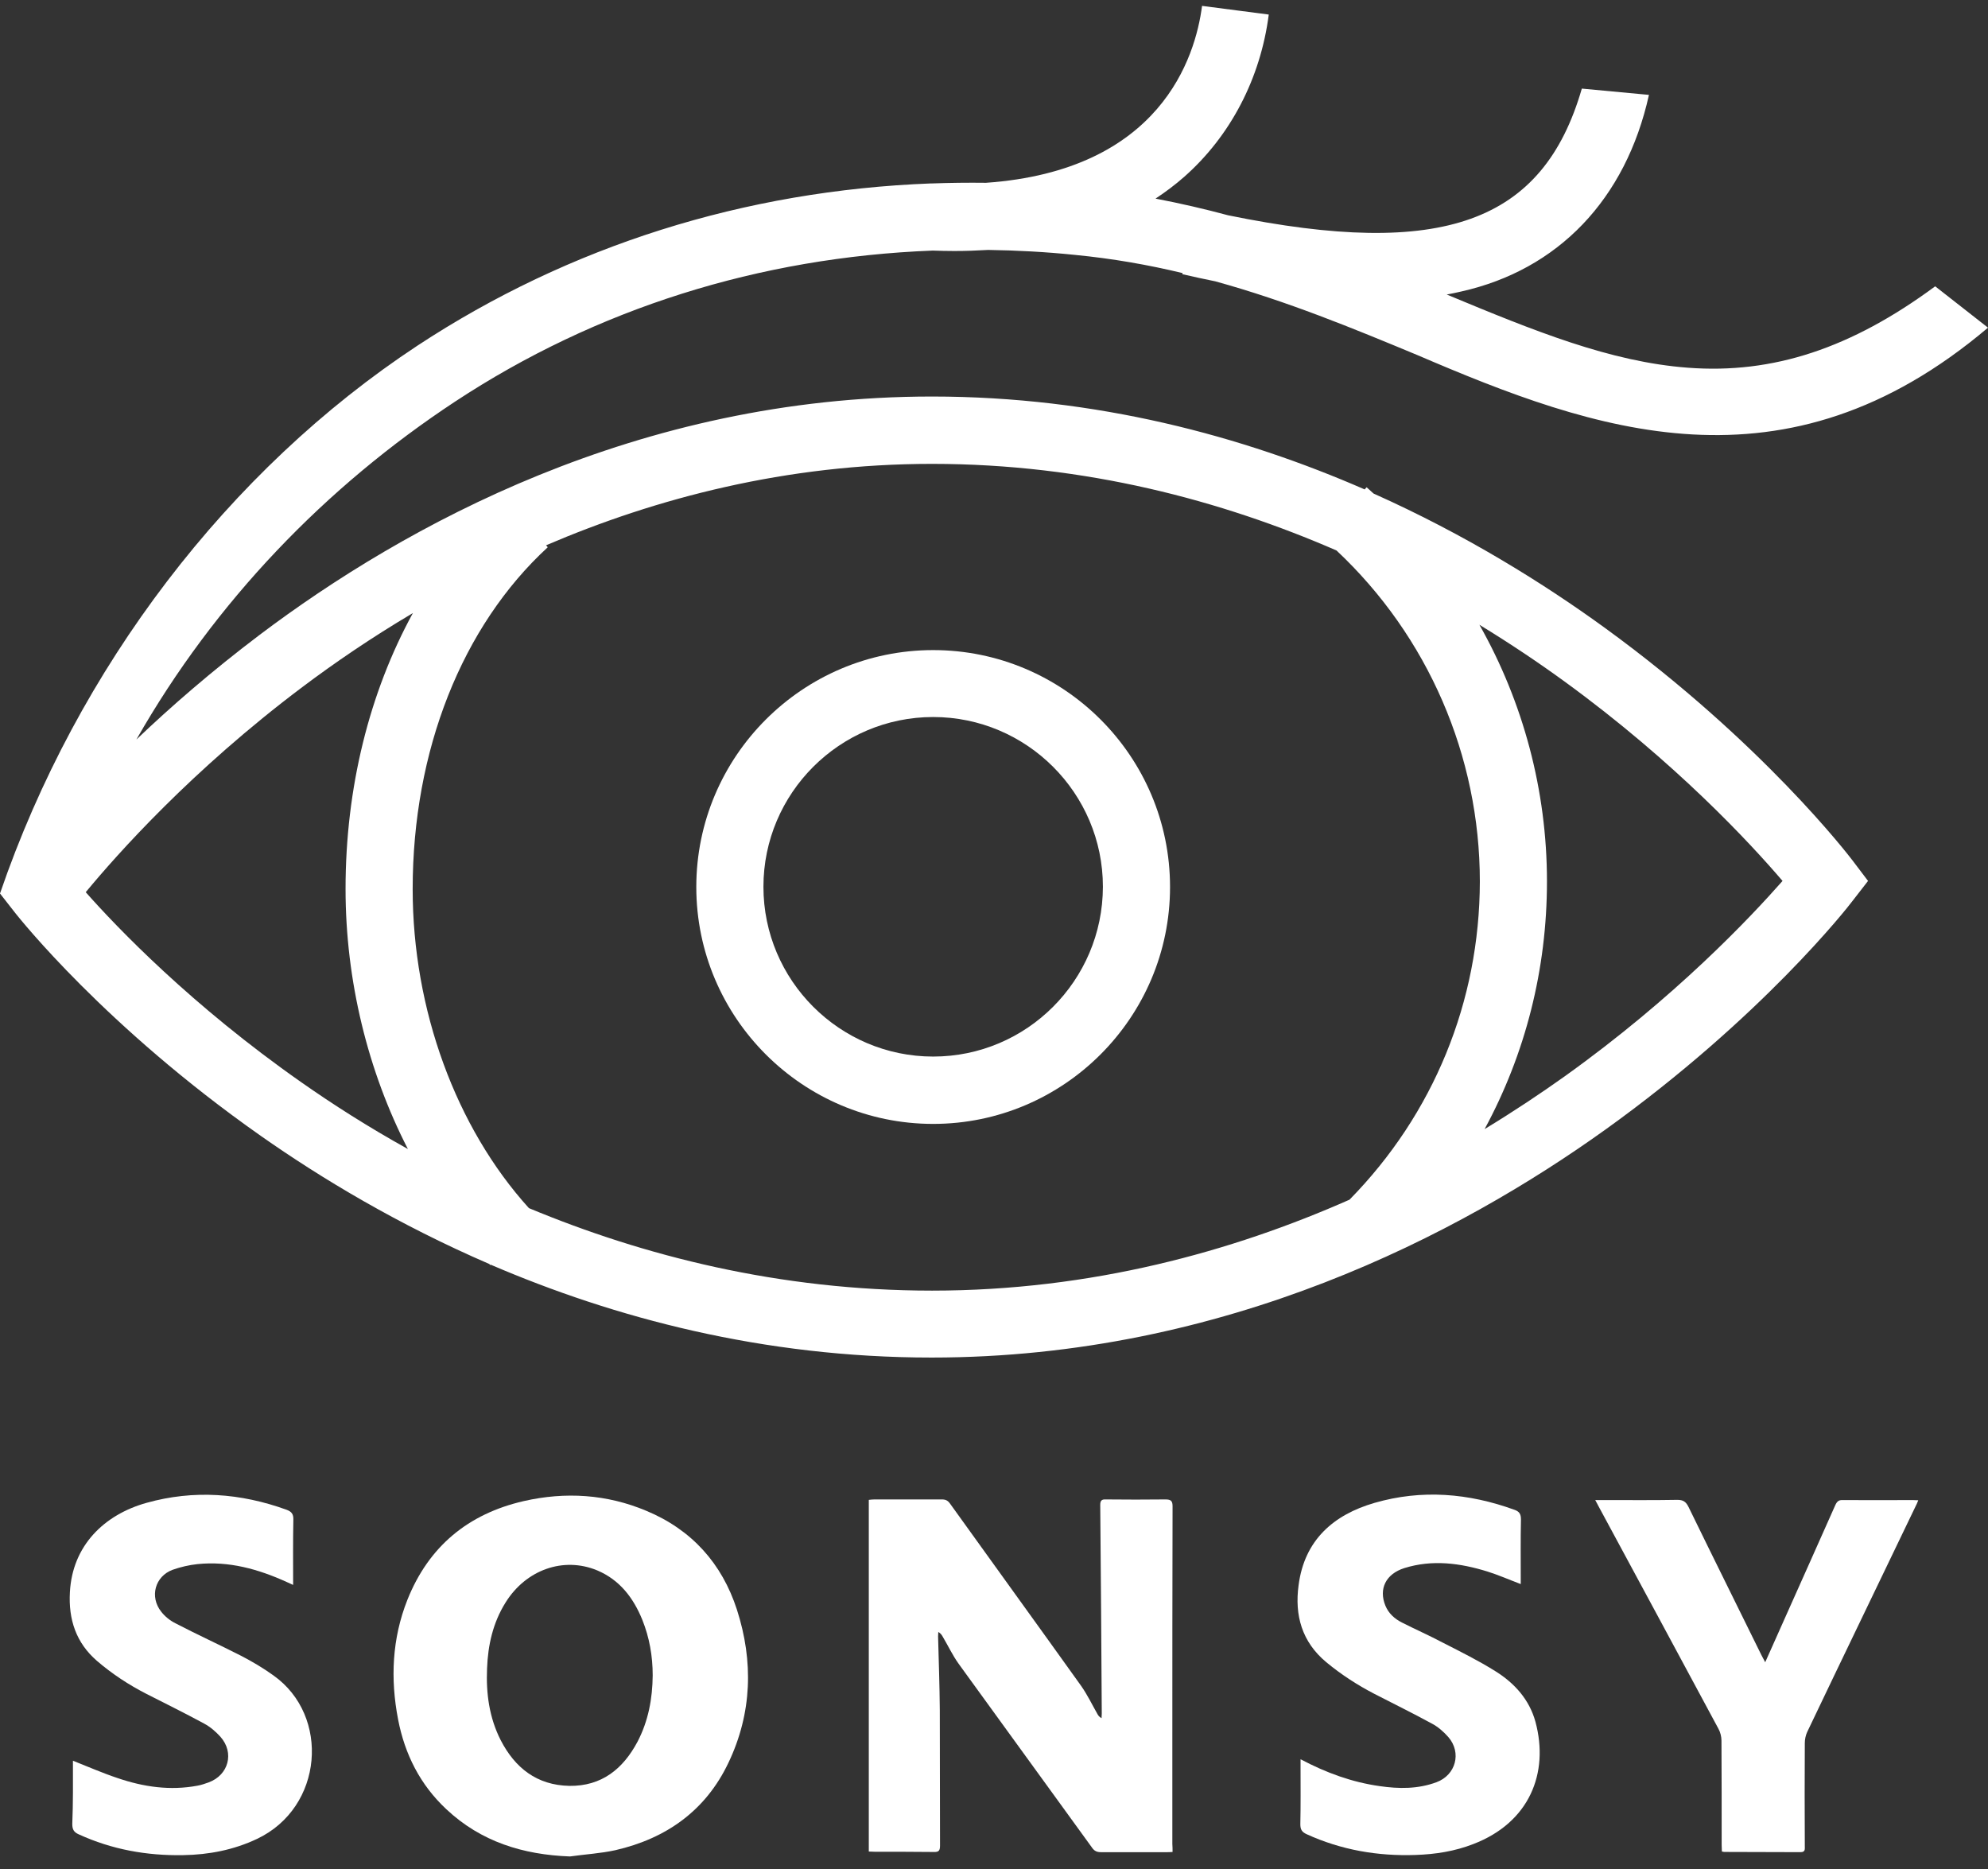
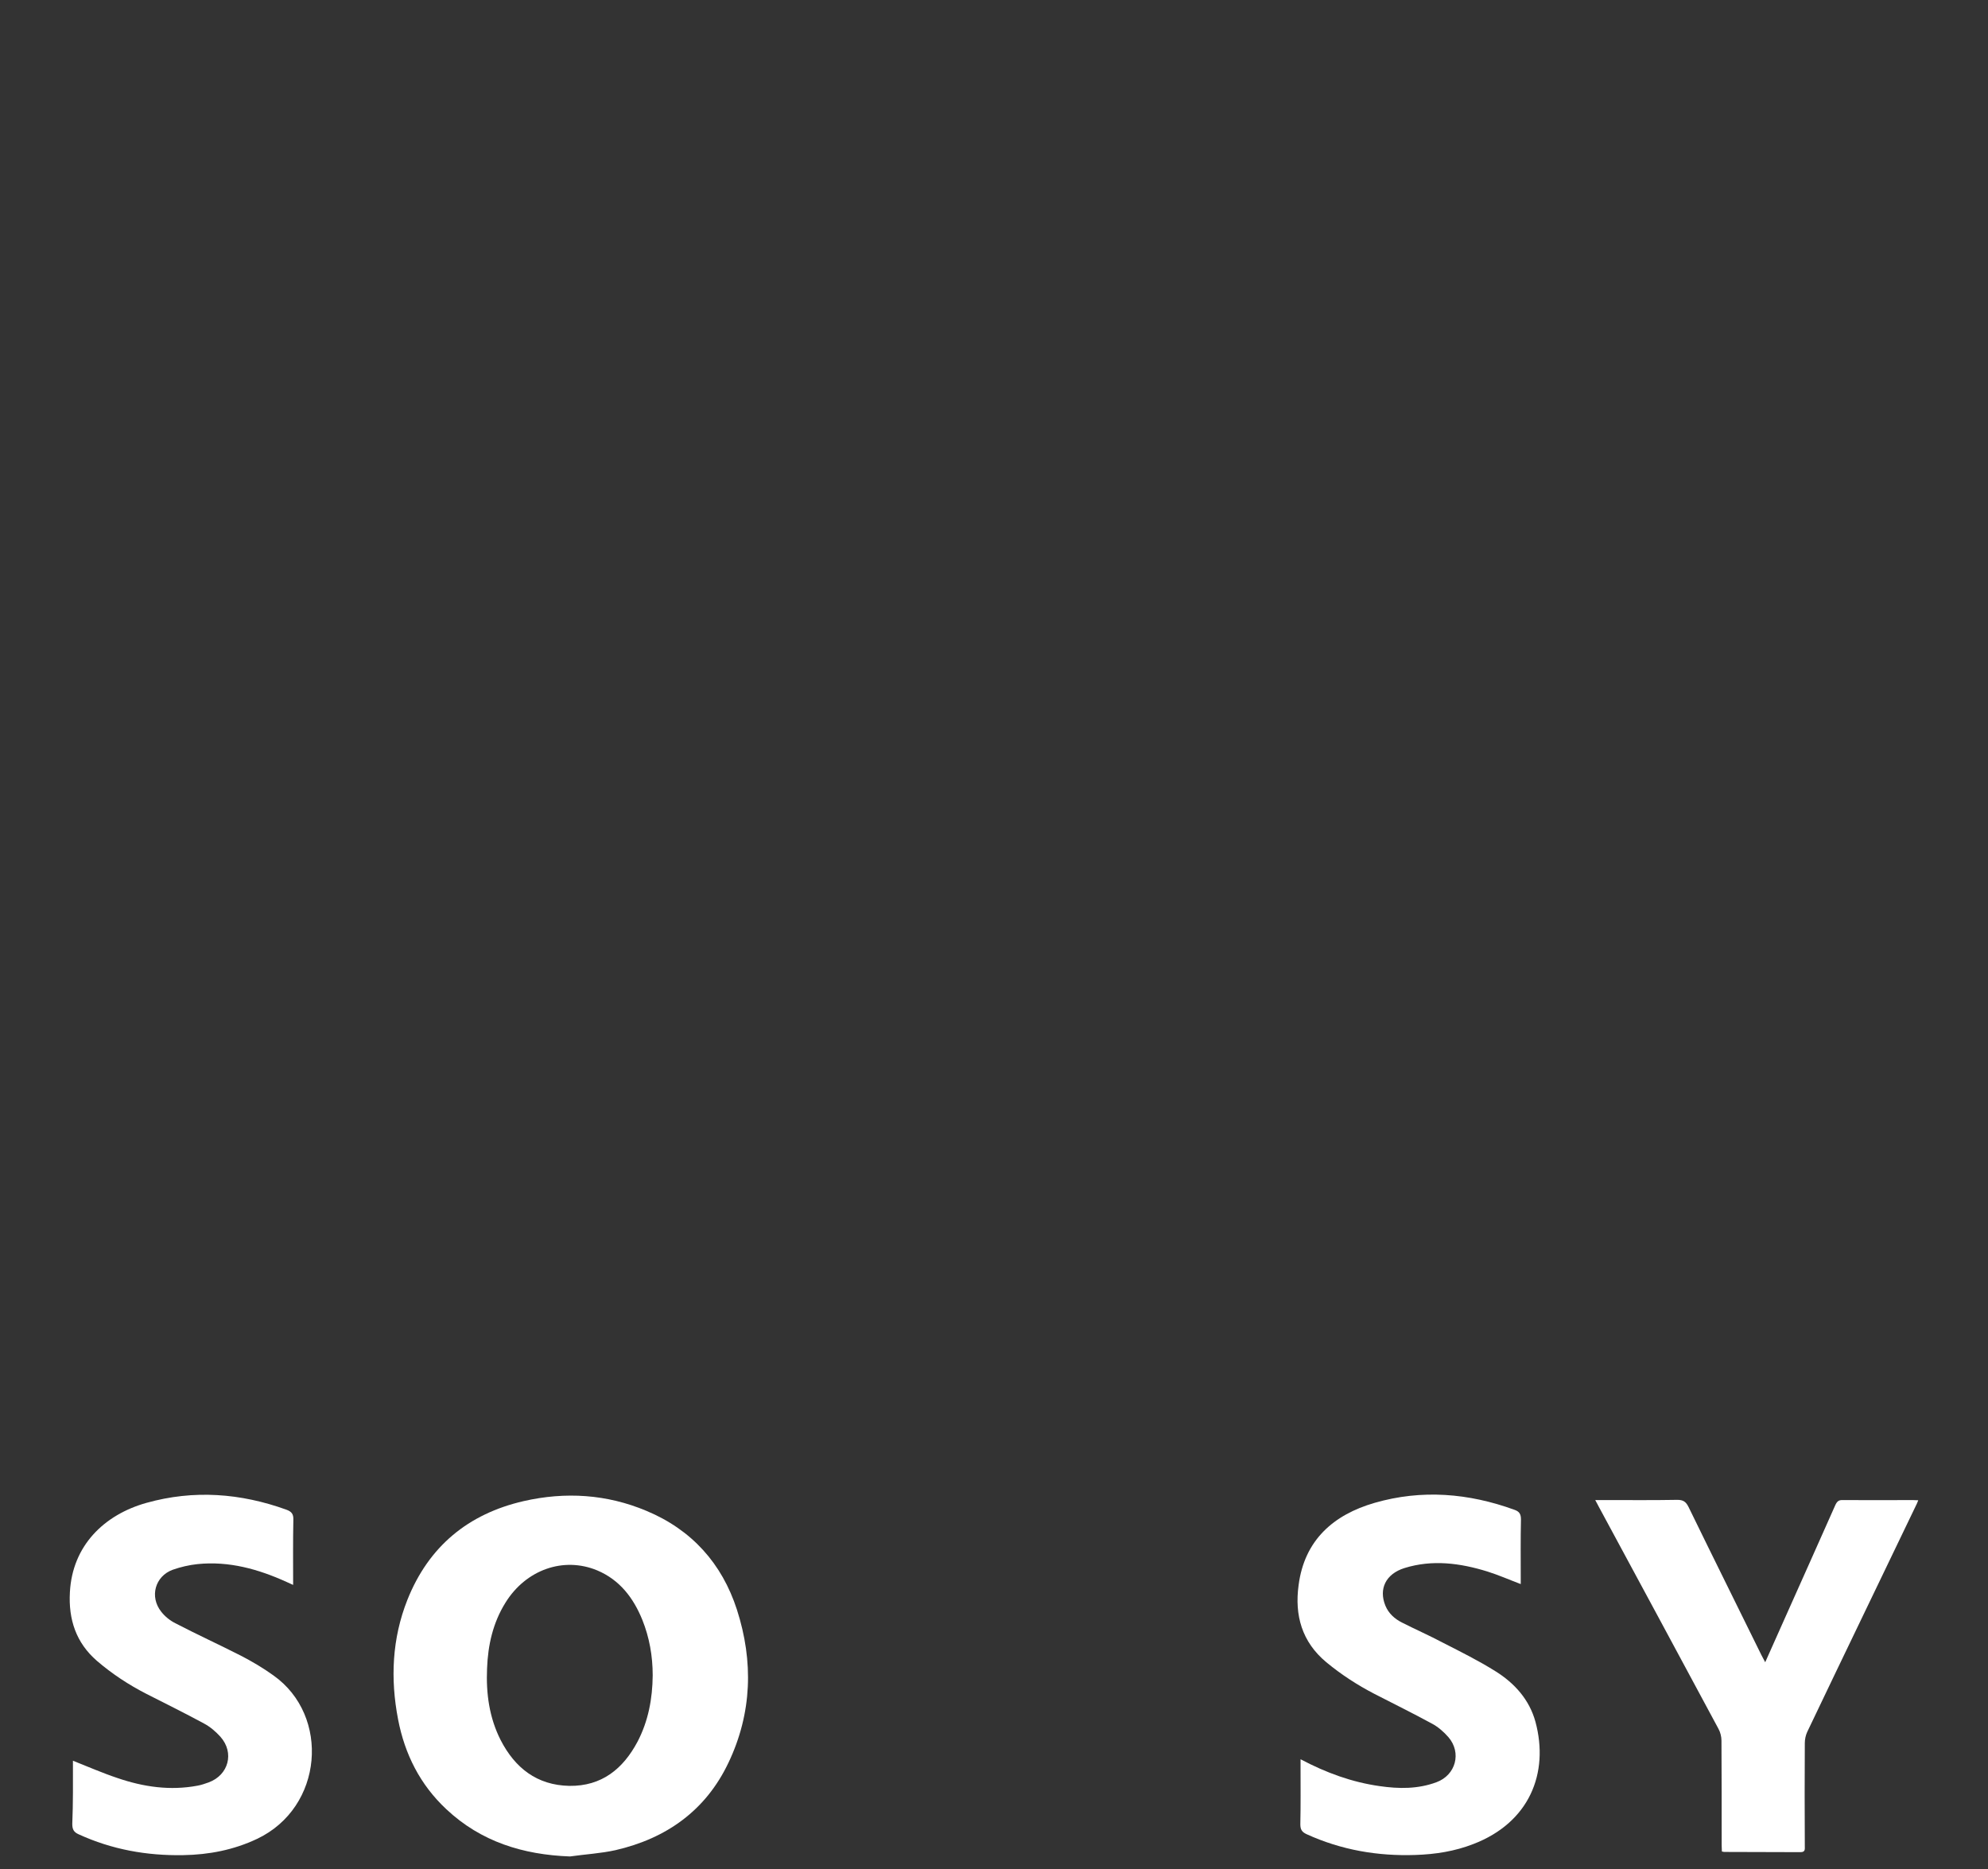
<svg xmlns="http://www.w3.org/2000/svg" width="100" height="94" viewBox="0 0 100 94" fill="none">
  <rect x="0" y="0" width="100" height="94" fill="#333333" stroke="none" />
-   <path d="M46.94 32.696C40.373 32.696 35.025 38.044 35.025 44.611C35.025 51.178 40.373 56.526 46.94 56.526C53.507 56.526 58.855 51.178 58.855 44.611C58.855 38.033 53.507 32.696 46.94 32.696ZM46.94 53.139C42.235 53.139 38.402 49.305 38.402 44.6C38.402 39.895 42.235 36.062 46.94 36.062C51.645 36.062 55.478 39.895 55.478 44.6C55.468 49.316 51.645 53.139 46.94 53.139Z" fill="white" />
-   <path d="M80.767 31.607C77.652 29.342 73.72 26.891 69.092 24.822C68.972 24.713 68.863 24.615 68.743 24.506L68.645 24.615C62.503 21.936 55.162 19.943 46.874 19.943C32.074 19.943 20.322 26.456 13.069 31.923C10.662 33.742 8.582 35.55 6.861 37.194C10.825 30.235 16.402 24.474 22.882 20.204C29.994 15.521 38.194 12.94 46.918 12.603C47.277 12.614 47.637 12.624 47.996 12.624C48.584 12.624 49.151 12.603 49.706 12.57C51.154 12.592 52.603 12.668 54.073 12.82C55.979 13.005 57.765 13.321 59.486 13.735L59.475 13.79C60.041 13.92 60.586 14.04 61.13 14.149C64.757 15.151 68.057 16.512 71.281 17.852C80.2 21.675 89.763 25.149 100 16.48L97.343 14.4C93.128 17.514 89.185 18.821 84.905 18.494C80.995 18.201 77.173 16.643 72.773 14.813C73.023 14.77 73.263 14.715 73.502 14.661C78.371 13.572 81.78 10.032 82.945 4.772L79.569 4.456C77.619 11.198 72.577 13.038 61.773 10.827C60.597 10.511 59.377 10.228 58.125 9.989C58.636 9.651 59.116 9.292 59.573 8.889C61.893 6.841 63.407 3.944 63.821 0.732L60.466 0.296C60.129 2.888 58.375 8.573 49.597 9.194C48.693 9.183 47.789 9.194 46.885 9.226C46.863 9.226 46.842 9.226 46.82 9.226C37.465 9.586 28.654 12.352 20.998 17.384C11.512 23.635 3.899 33.557 0 44.938L0.784 45.94C0.969 46.168 5.282 51.625 13.113 57.124C16.184 59.281 20.05 61.601 24.613 63.572C24.624 63.583 24.646 63.605 24.657 63.626L24.679 63.605C30.887 66.273 38.368 68.277 46.863 68.277C61.653 68.277 73.448 62.047 80.745 56.819C88.63 51.167 92.997 45.569 93.171 45.33L93.966 44.306L93.182 43.271C93.008 43.043 88.652 37.347 80.767 31.607ZM15.16 54.434C9.638 50.568 5.892 46.658 4.313 44.872C5.881 42.977 9.638 38.741 15.204 34.559C16.826 33.339 18.689 32.065 20.769 30.834C18.58 34.831 17.382 39.623 17.382 44.709C17.382 49.316 18.504 53.879 20.518 57.789C18.515 56.678 16.728 55.534 15.16 54.434ZM67.883 60.337C61.991 62.94 54.901 64.911 46.885 64.911C39.175 64.911 32.335 63.147 26.606 60.762C22.936 56.711 20.758 50.775 20.758 44.72C20.758 37.761 23.23 31.498 27.554 27.523L27.467 27.425C33.01 25.051 39.556 23.33 46.885 23.33C54.607 23.33 61.468 25.181 67.229 27.686C71.825 31.999 74.439 38.011 74.439 44.339C74.428 50.372 72.109 56.035 67.883 60.337ZM78.698 54.14C77.489 55.001 76.149 55.894 74.679 56.787C76.726 53.008 77.815 48.76 77.815 44.328C77.815 39.754 76.617 35.31 74.417 31.422C75.986 32.38 77.412 33.339 78.698 34.275C84.284 38.338 88.075 42.444 89.665 44.306C88.053 46.136 84.274 50.154 78.698 54.14Z" fill="white" />
-   <path d="M58.982 93.144C58.851 93.154 58.753 93.154 58.644 93.154C57.555 93.154 56.477 93.154 55.388 93.154C55.181 93.154 55.05 93.1 54.931 92.926C52.698 89.844 50.455 86.761 48.222 83.679C47.917 83.255 47.688 82.765 47.416 82.307C47.372 82.231 47.318 82.144 47.198 82.079C47.198 82.155 47.187 82.231 47.187 82.307C47.22 83.538 47.264 84.779 47.274 86.01C47.285 88.275 47.274 90.552 47.285 92.817C47.285 93.067 47.231 93.154 46.969 93.144C45.978 93.133 44.998 93.133 44.007 93.133C43.909 93.133 43.822 93.122 43.702 93.122C43.702 87.219 43.702 81.349 43.702 75.435C43.8 75.424 43.898 75.413 43.985 75.413C45.118 75.413 46.251 75.413 47.383 75.413C47.568 75.413 47.677 75.468 47.786 75.62C49.975 78.67 52.186 81.719 54.375 84.779C54.691 85.226 54.931 85.727 55.203 86.206C55.246 86.282 55.301 86.359 55.41 86.413C55.41 86.337 55.421 86.25 55.421 86.173C55.399 82.677 55.377 79.181 55.344 75.686C55.344 75.468 55.421 75.402 55.628 75.413C56.63 75.424 57.621 75.424 58.623 75.413C58.906 75.413 58.982 75.49 58.982 75.762C58.971 79.813 58.971 83.854 58.971 87.905C58.971 89.517 58.971 91.129 58.971 92.741C58.982 92.882 58.982 93.002 58.982 93.144Z" fill="white" />
  <path d="M28.671 93.369C26.308 93.282 24.195 92.629 22.453 90.995C21.135 89.764 20.361 88.229 20.024 86.475C19.632 84.439 19.719 82.413 20.492 80.464C21.559 77.784 23.542 76.14 26.341 75.497C28.443 75.018 30.523 75.149 32.516 75.987C34.792 76.935 36.317 78.634 37.068 80.954C37.907 83.557 37.831 86.16 36.643 88.654C35.5 91.061 33.518 92.465 30.958 93.053C30.218 93.217 29.434 93.26 28.671 93.369ZM32.832 84.265C32.832 83.295 32.668 82.359 32.309 81.466C31.862 80.366 31.176 79.462 30.044 78.983C28.345 78.275 26.45 78.95 25.426 80.605C24.794 81.618 24.544 82.74 24.5 83.916C24.446 85.168 24.609 86.388 25.186 87.521C25.905 88.915 27.005 89.786 28.639 89.819C30.261 89.841 31.34 88.969 32.069 87.597C32.614 86.552 32.821 85.43 32.832 84.265Z" fill="white" />
  <path d="M3.669 88.555C4.442 88.86 5.161 89.176 5.912 89.426C7.219 89.873 8.559 90.069 9.942 89.808C10.127 89.775 10.312 89.71 10.497 89.644C11.499 89.274 11.804 88.152 11.085 87.346C10.857 87.096 10.584 86.856 10.28 86.693C9.321 86.17 8.341 85.691 7.361 85.19C6.468 84.732 5.64 84.188 4.878 83.534C3.821 82.62 3.44 81.443 3.516 80.082C3.636 77.751 5.226 76.183 7.372 75.584C9.746 74.92 12.098 75.094 14.418 75.933C14.679 76.031 14.767 76.161 14.756 76.444C14.734 77.512 14.745 78.59 14.745 79.712C14.603 79.646 14.505 79.603 14.407 79.559C12.991 78.917 11.51 78.503 9.931 78.666C9.517 78.71 9.092 78.808 8.689 78.949C7.796 79.276 7.513 80.311 8.112 81.062C8.297 81.302 8.559 81.509 8.82 81.639C9.909 82.206 11.031 82.718 12.12 83.273C12.686 83.567 13.242 83.894 13.754 84.264C16.618 86.29 16.27 90.907 12.926 92.487C11.75 93.042 10.508 93.282 9.212 93.303C7.383 93.336 5.629 93.02 3.963 92.258C3.712 92.149 3.636 92.007 3.636 91.735C3.68 90.69 3.669 89.612 3.669 88.555Z" fill="white" />
  <path d="M65.42 88.48C66.716 89.166 68.012 89.635 69.395 89.831C70.364 89.972 71.323 89.983 72.259 89.635C73.228 89.275 73.533 88.154 72.858 87.369C72.629 87.108 72.346 86.858 72.041 86.694C71.083 86.171 70.103 85.692 69.133 85.191C68.273 84.745 67.467 84.222 66.716 83.601C65.485 82.577 65.115 81.238 65.322 79.724C65.616 77.459 67.075 76.184 69.144 75.585C71.519 74.899 73.871 75.095 76.18 75.934C76.43 76.021 76.507 76.152 76.507 76.424C76.485 77.404 76.496 78.374 76.496 79.354C76.496 79.452 76.496 79.561 76.496 79.67C75.918 79.452 75.374 79.212 74.819 79.038C73.446 78.613 72.052 78.428 70.647 78.864C69.711 79.158 69.34 79.909 69.689 80.759C69.852 81.151 70.157 81.423 70.528 81.608C71.214 81.957 71.911 82.262 72.586 82.621C73.479 83.078 74.383 83.525 75.232 84.059C76.191 84.658 76.931 85.485 77.236 86.596C77.933 89.177 76.931 91.671 74.1 92.749C73.174 93.109 72.205 93.261 71.203 93.294C69.297 93.359 67.467 93.044 65.725 92.249C65.485 92.14 65.409 92.009 65.409 91.748C65.431 90.767 65.42 89.798 65.42 88.818C65.42 88.742 65.42 88.644 65.42 88.48Z" fill="white" />
  <path d="M80.243 75.445C80.504 75.445 80.701 75.445 80.886 75.445C82.051 75.445 83.206 75.455 84.371 75.434C84.676 75.434 84.806 75.532 84.937 75.793C86.146 78.276 87.377 80.748 88.597 83.231C88.651 83.34 88.716 83.449 88.793 83.602C89.141 82.818 89.468 82.088 89.794 81.358C90.633 79.474 91.483 77.59 92.321 75.695C92.408 75.51 92.495 75.434 92.702 75.445C93.879 75.455 95.044 75.445 96.22 75.445C96.296 75.445 96.373 75.455 96.492 75.455C96.449 75.575 96.405 75.662 96.362 75.749C94.543 79.54 92.713 83.319 90.905 87.109C90.829 87.272 90.785 87.479 90.785 87.664C90.775 89.396 90.775 91.127 90.785 92.848C90.785 93.001 90.818 93.153 90.568 93.153C89.293 93.142 88.008 93.153 86.734 93.142C86.701 93.142 86.68 93.131 86.614 93.12C86.614 93.011 86.603 92.903 86.603 92.794C86.603 91.04 86.603 89.298 86.593 87.544C86.593 87.348 86.538 87.12 86.44 86.945C84.436 83.221 82.432 79.496 80.417 75.771C80.374 75.695 80.33 75.597 80.243 75.445Z" fill="white" />
</svg>